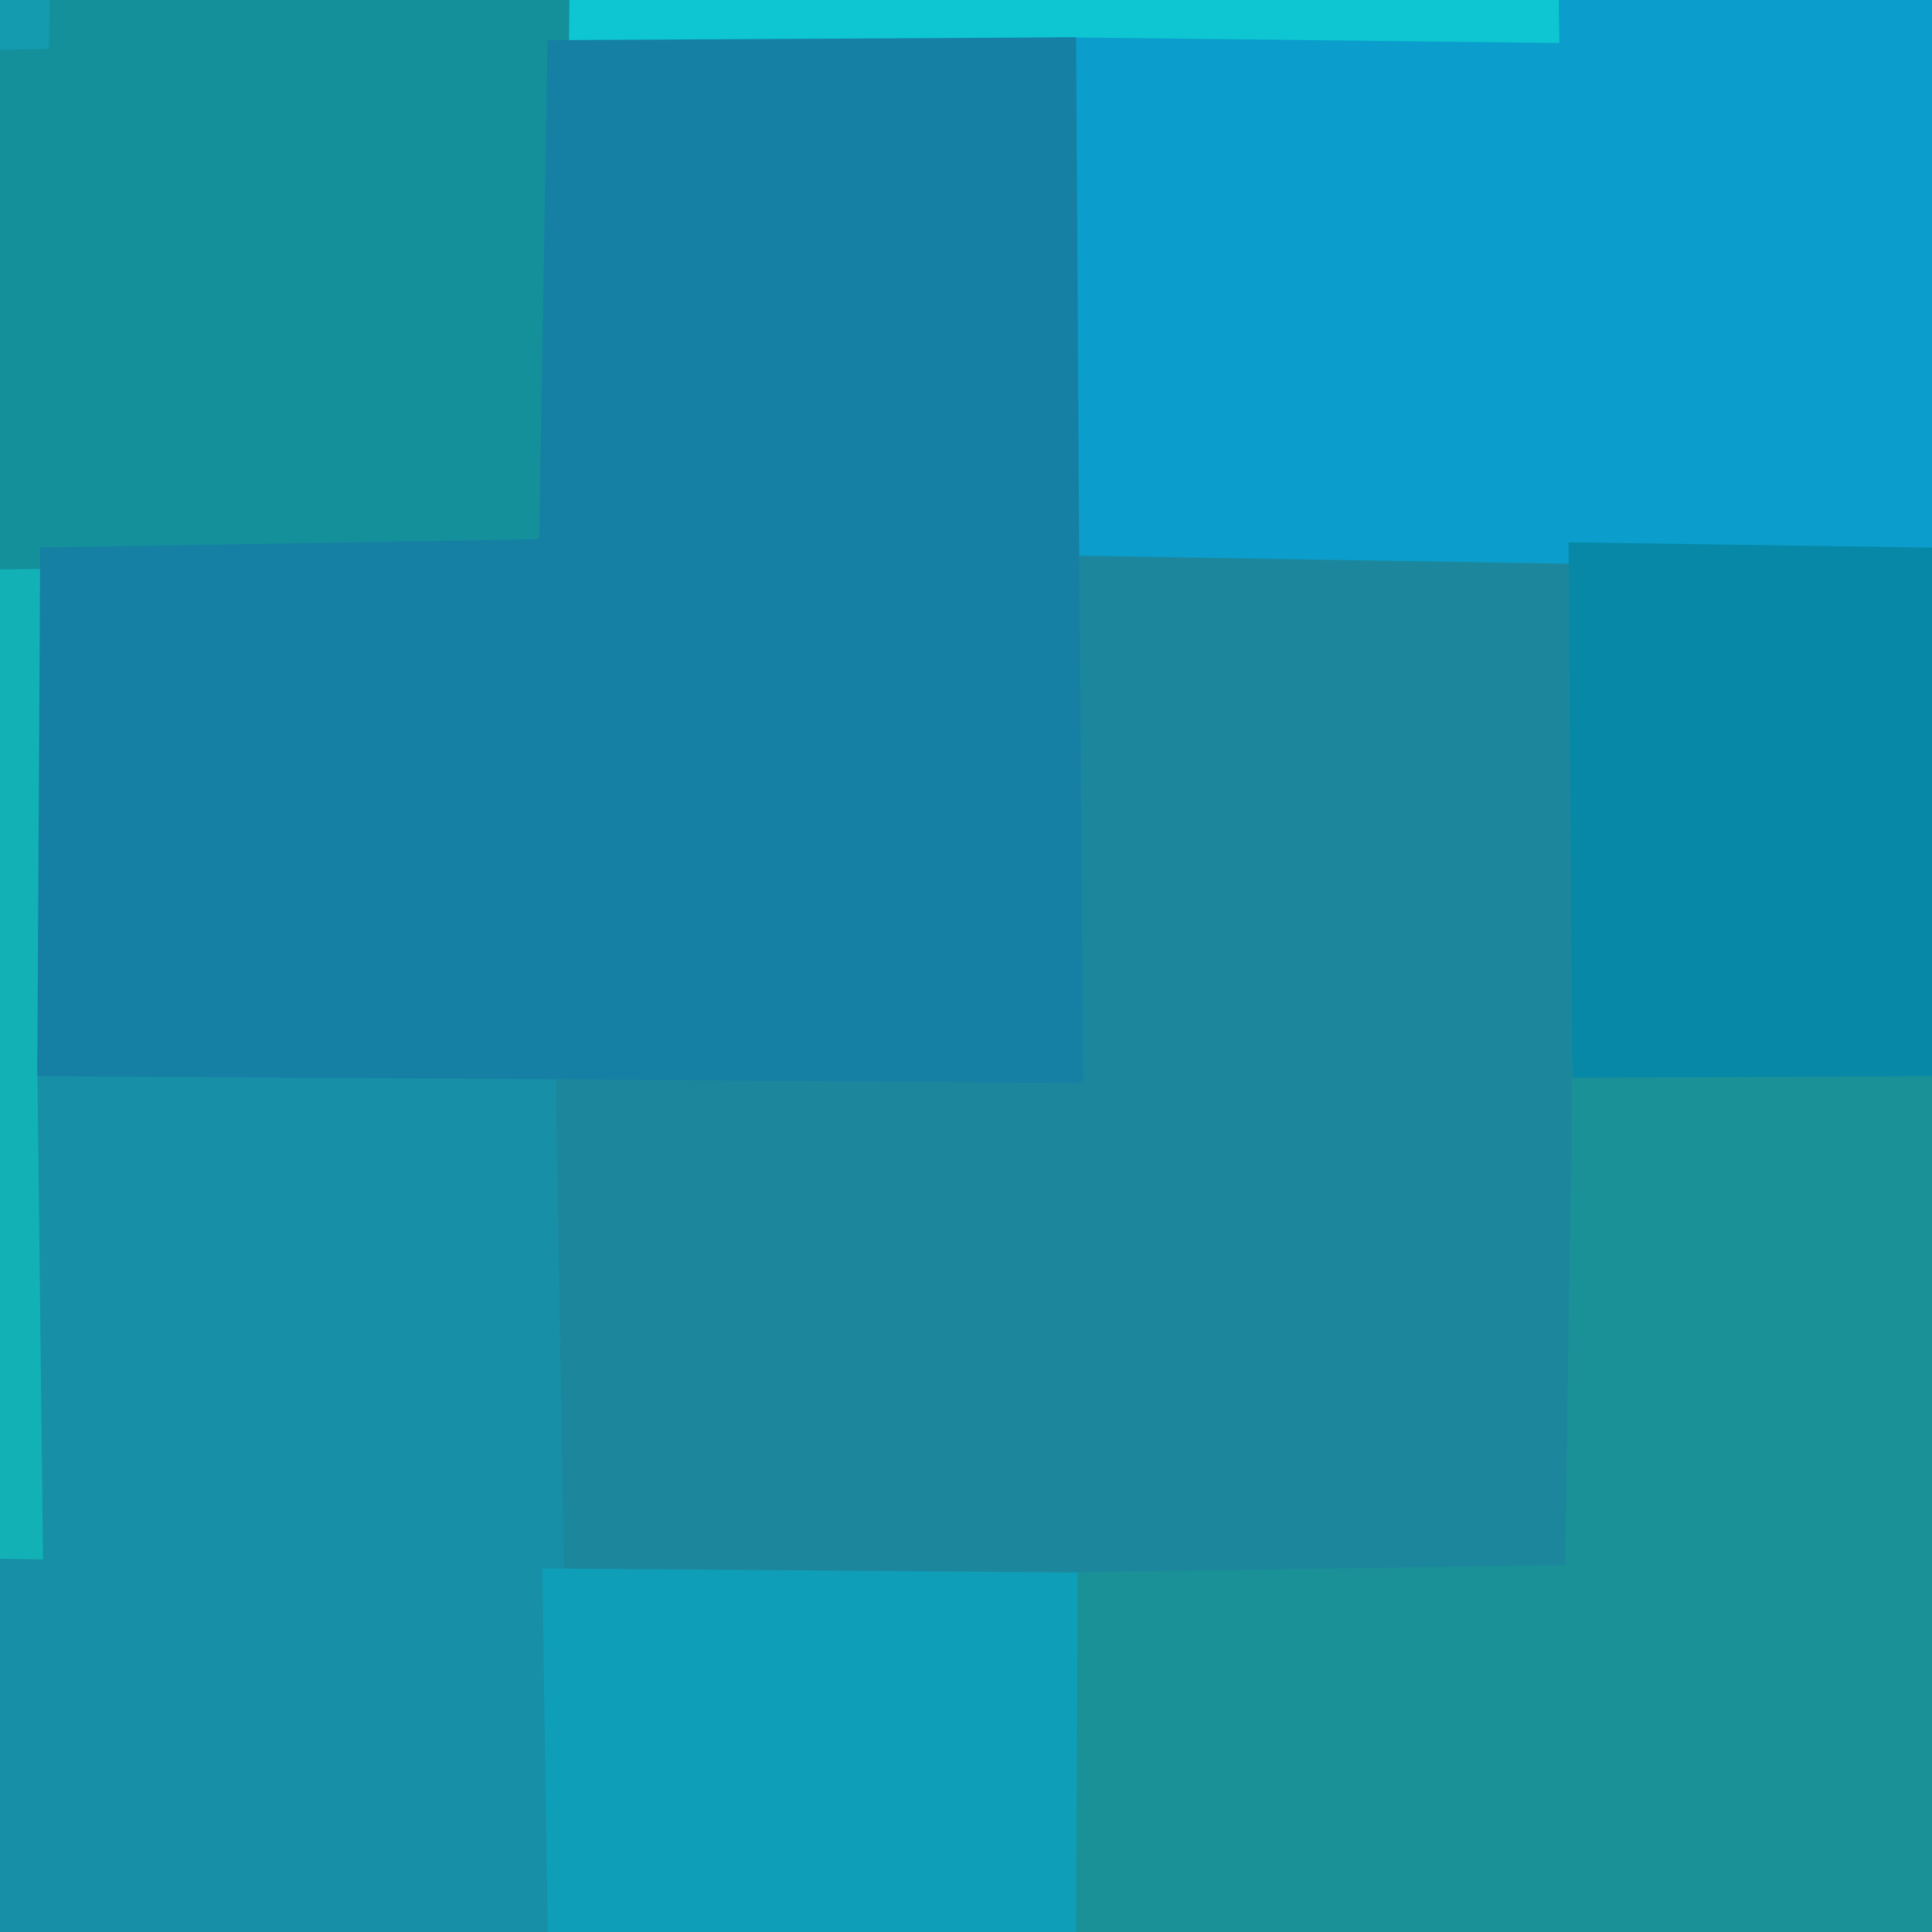
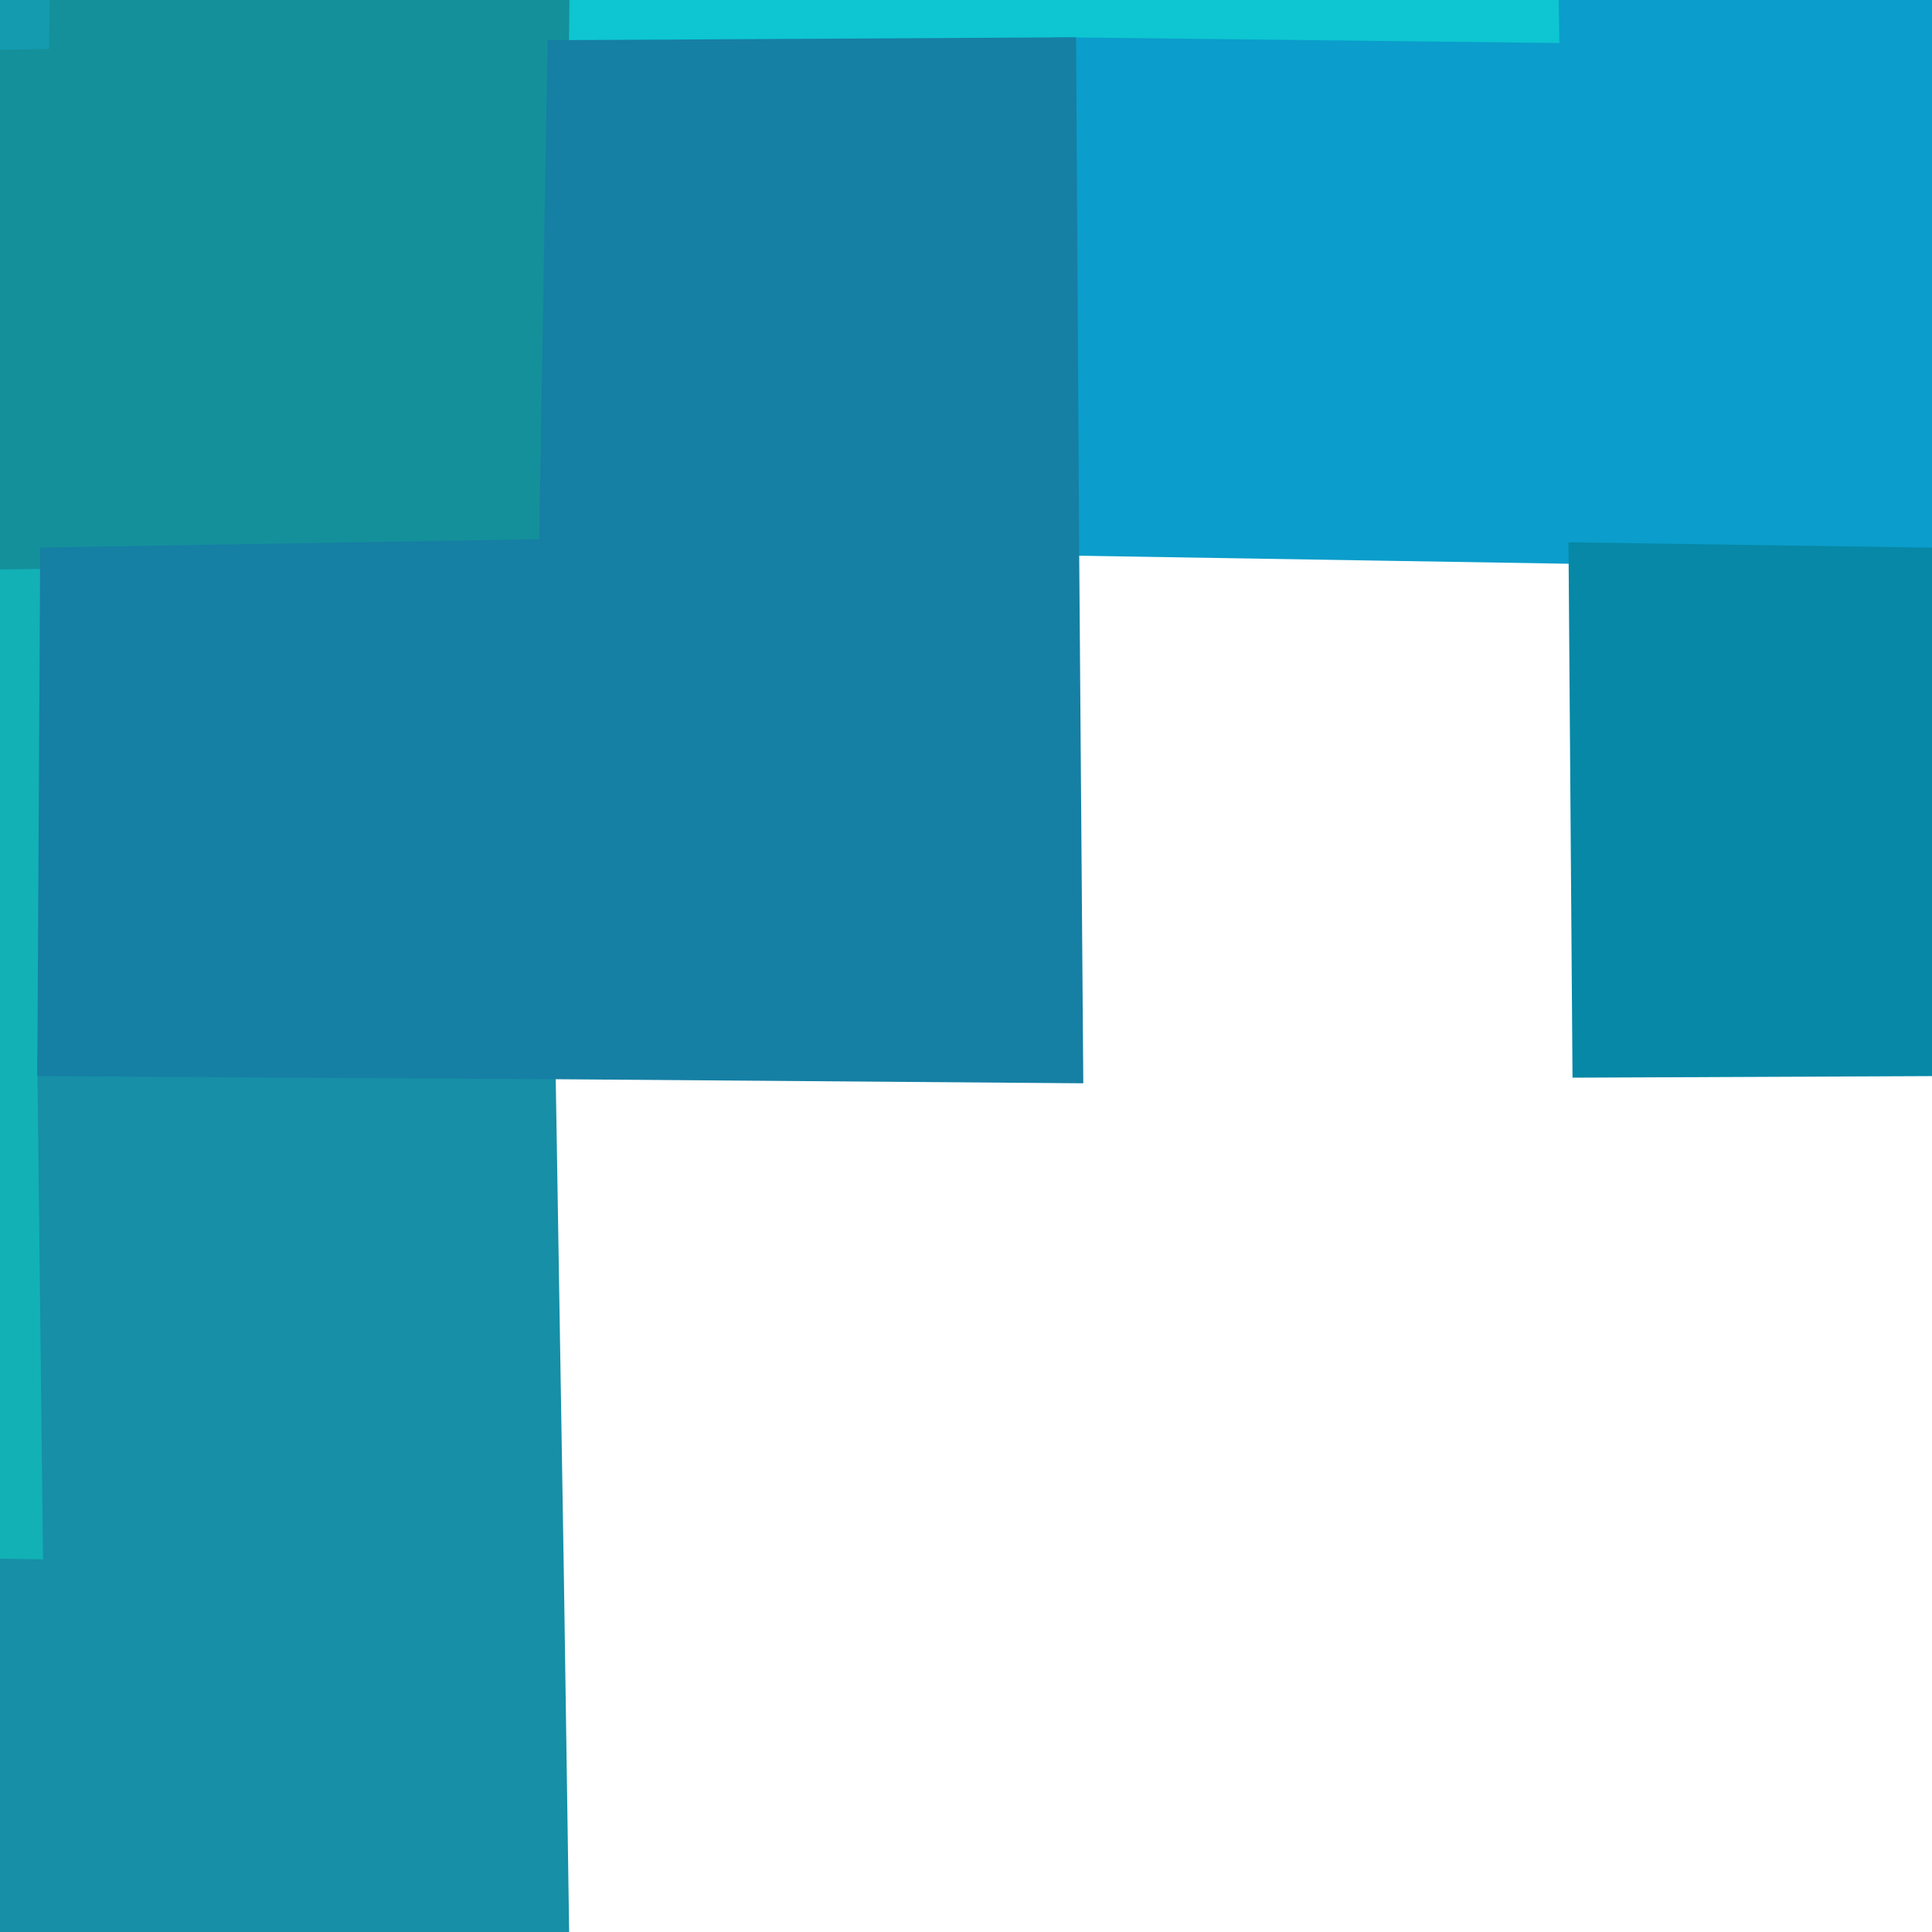
<svg xmlns="http://www.w3.org/2000/svg" width="90" height="90">
  <path d="M-42.05 -19.17 L-42.05 -19.17 L-19.59 -19.59 L-19.17 -42.05 L3.53 -42.42 L3.18 -20.00 L2.77 2.77 L-20.00 3.18 L-42.42 3.53 Z" fill="#149bb0" stroke="#149bb0" />
-   <path d="M-42.74 49.51 L-42.74 49.51 L-20.40 49.56 L-20.31 26.26 L2.37 26.00 L2.24 49.63 L2.51 73.15 L-20.21 72.80 L-42.60 72.53 Z" fill="#12b1b5" stroke="#12b1b5" />
+   <path d="M-42.74 49.51 L-42.74 49.51 L-20.40 49.56 L-20.31 26.26 L2.37 26.00 L2.51 73.15 L-20.21 72.80 L-42.60 72.53 Z" fill="#12b1b5" stroke="#12b1b5" />
  <path d="M26.26 -20.31 L26.26 -20.31 L49.56 -20.40 L49.51 -42.74 L72.53 -42.60 L72.80 -20.21 L73.15 2.51 L49.63 2.24 L26.00 2.37 Z" fill="#0dc6d1" stroke="#0dc6d1" />
-   <path d="M25.38 49.77 L25.38 49.77 L49.96 49.96 L49.77 25.38 L73.57 25.77 L73.75 49.70 L73.40 73.40 L49.70 73.75 L25.77 73.57 Z" fill="#1c879c" stroke="#1c879c" />
  <path d="M-20.00 3.18 L-20.00 3.18 L2.77 2.77 L3.18 -20.00 L26.26 -20.31 L26.00 2.37 L25.61 25.61 L2.37 26.00 L-20.31 26.26 Z" fill="#14909b" stroke="#14909b" />
  <path d="M-20.21 72.80 L-20.21 72.80 L2.51 73.15 L2.24 49.63 L25.38 49.77 L25.77 73.57 L26.11 96.55 L2.93 96.18 L-19.84 95.76 Z" fill="#168fa7" stroke="#168fa7" />
  <path d="M49.63 2.24 L49.63 2.24 L73.15 2.51 L72.80 -20.21 L95.76 -19.84 L96.18 2.93 L96.55 26.11 L73.57 25.77 L49.77 25.38 Z" fill="#0b9dcb" stroke="#0b9dcb" />
-   <path d="M49.70 73.75 L49.70 73.75 L73.40 73.40 L73.75 49.70 L96.66 49.60 L96.42 73.00 L96.02 96.02 L73.00 96.42 L49.60 96.66 Z" fill="#1a9097" stroke="#1a9097" />
  <path d="M2.37 26.00 L2.37 26.00 L25.61 25.61 L26.00 2.37 L49.63 2.24 L49.77 25.38 L49.96 49.96 L25.38 49.77 L2.24 49.63 Z" fill="#167fa4" stroke="#167fa4" />
-   <path d="M2.93 96.18 L2.93 96.18 L26.11 96.55 L25.77 73.57 L49.70 73.75 L49.60 96.66 L49.54 119.17 L26.35 119.09 L3.33 118.80 Z" fill="#0f9eb8" stroke="#0f9eb8" />
  <path d="M73.57 25.77 L73.57 25.77 L96.55 26.11 L96.18 2.93 L118.80 3.33 L119.09 26.35 L119.17 49.54 L96.66 49.60 L73.75 49.70 Z" fill="#0688a6" stroke="#0688a6" />
-   <path d="M73.00 96.42 L73.00 96.42 L96.02 96.02 L96.42 73.00 L119.00 72.68 L118.65 95.60 L118.24 118.24 L95.60 118.65 L72.68 119.00 Z" fill="#1ab5c4" stroke="#1ab5c4" />
</svg>